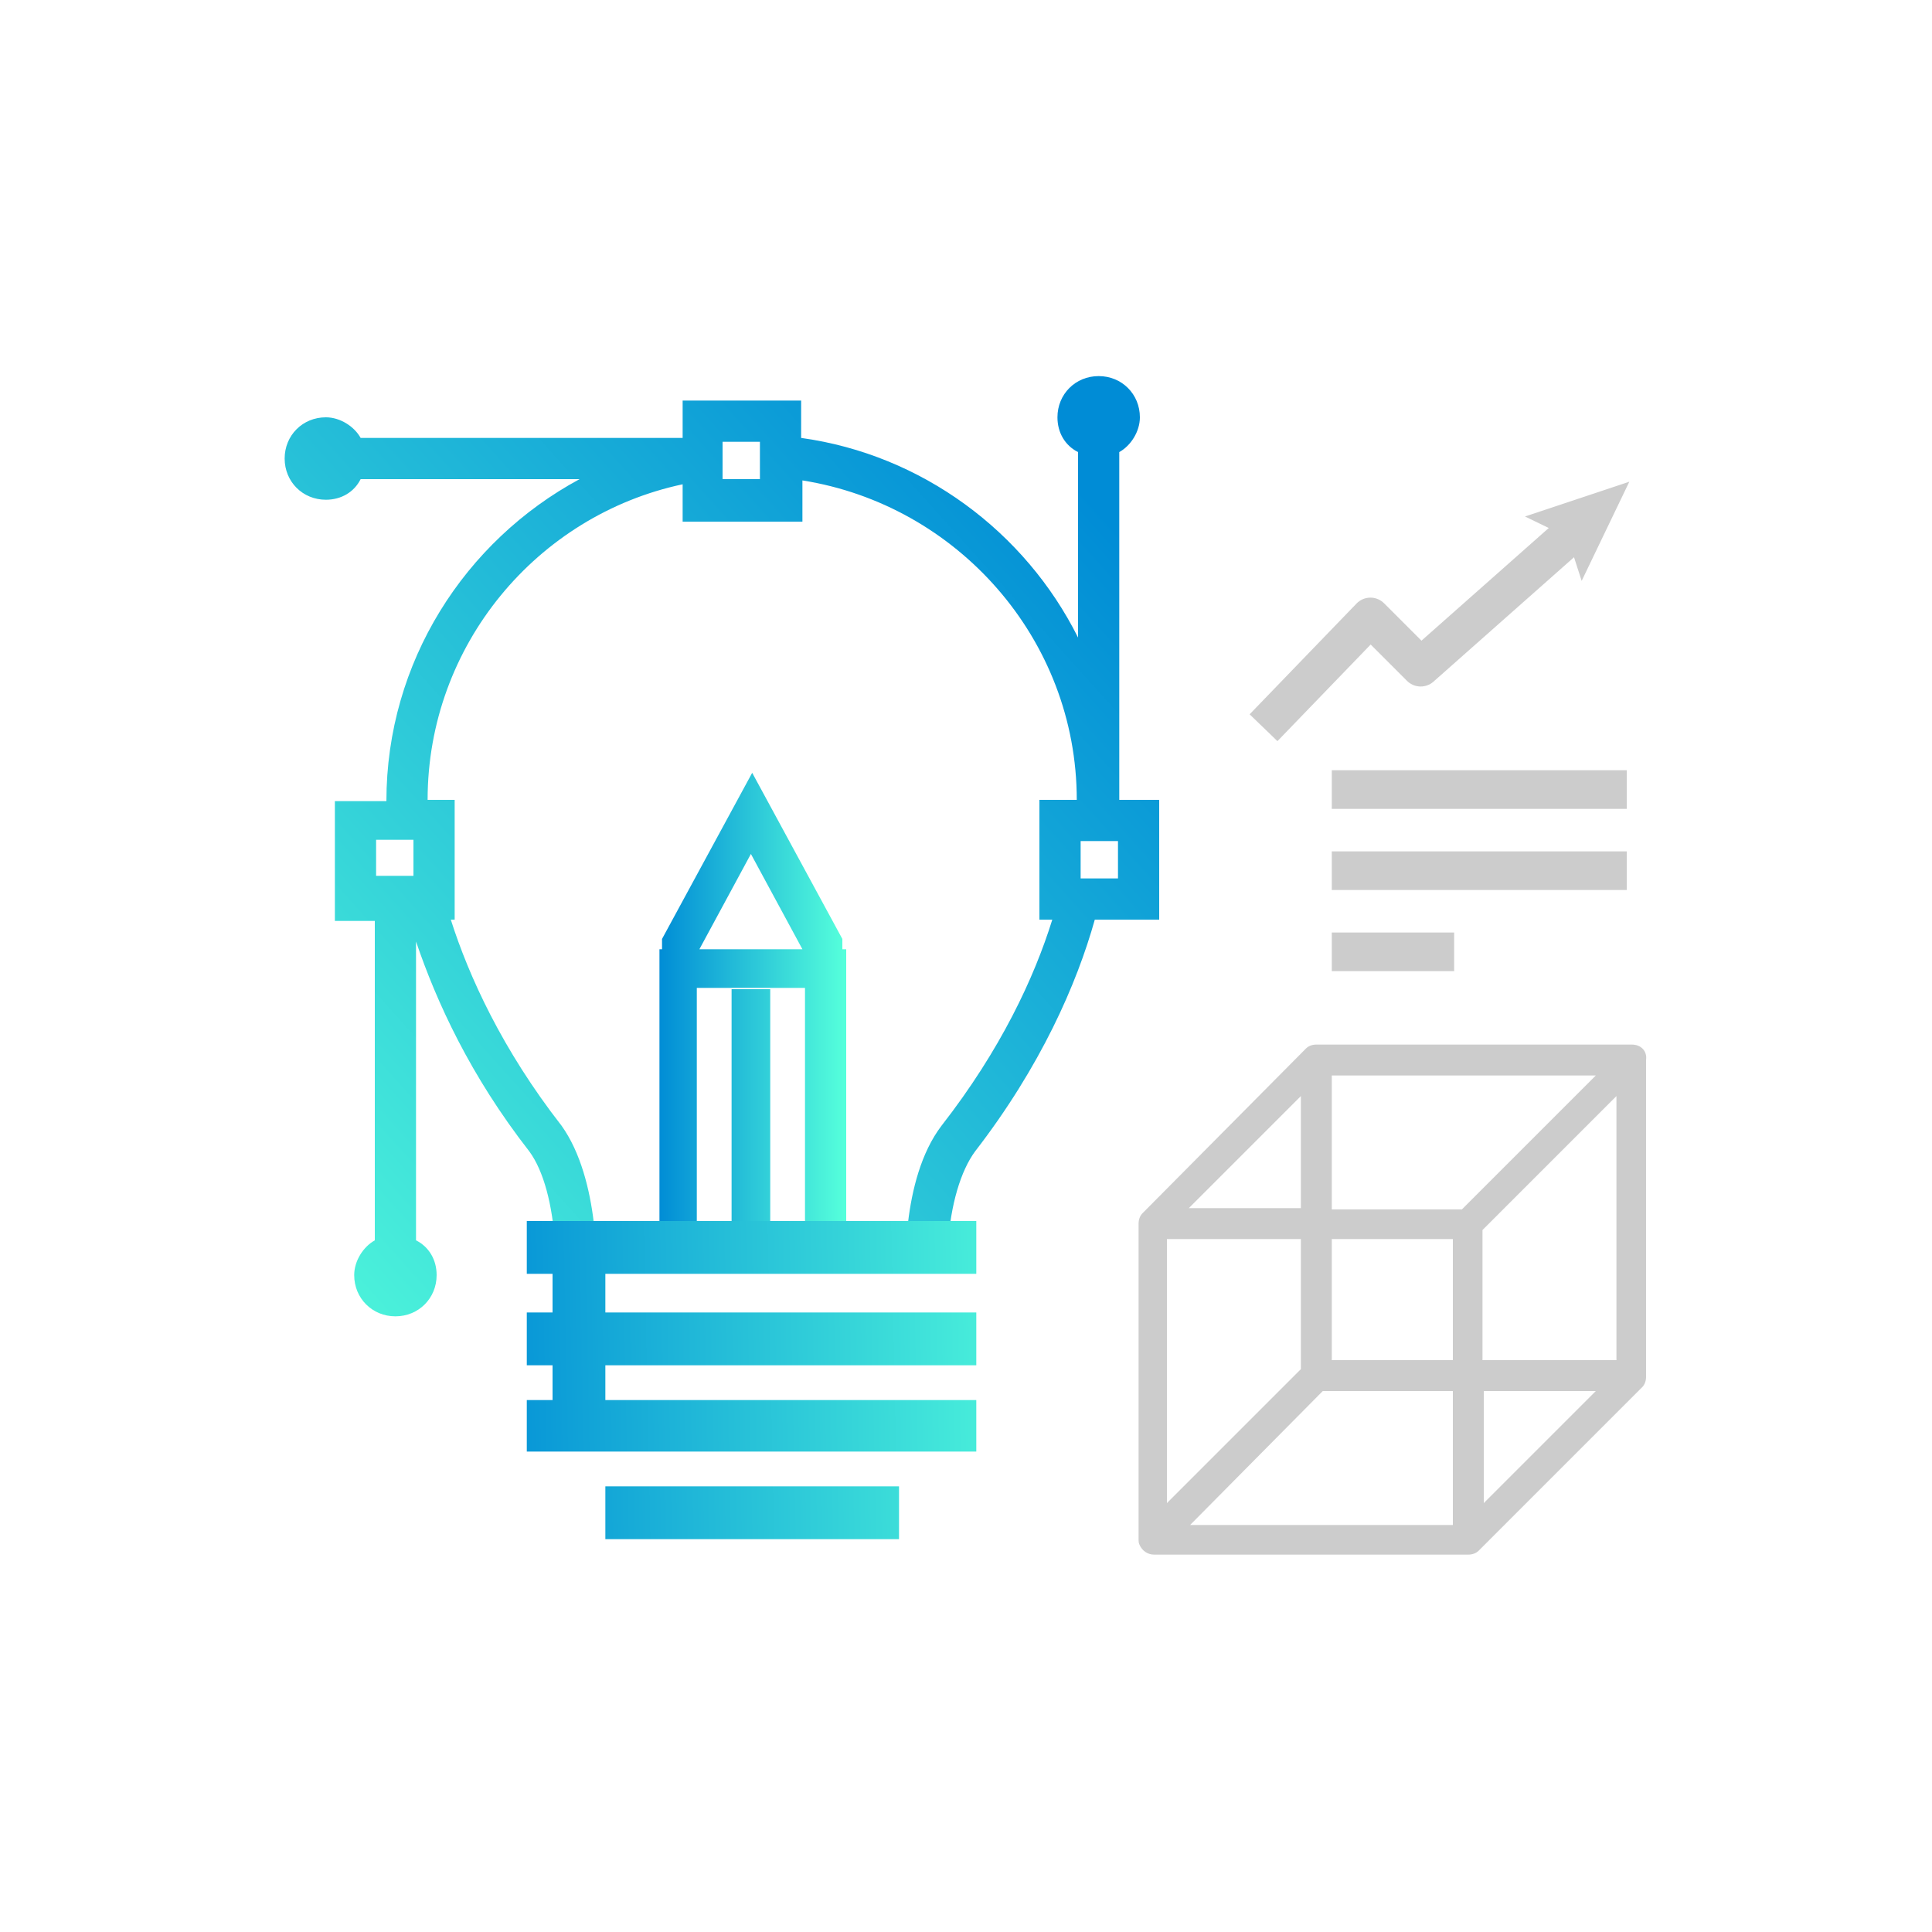
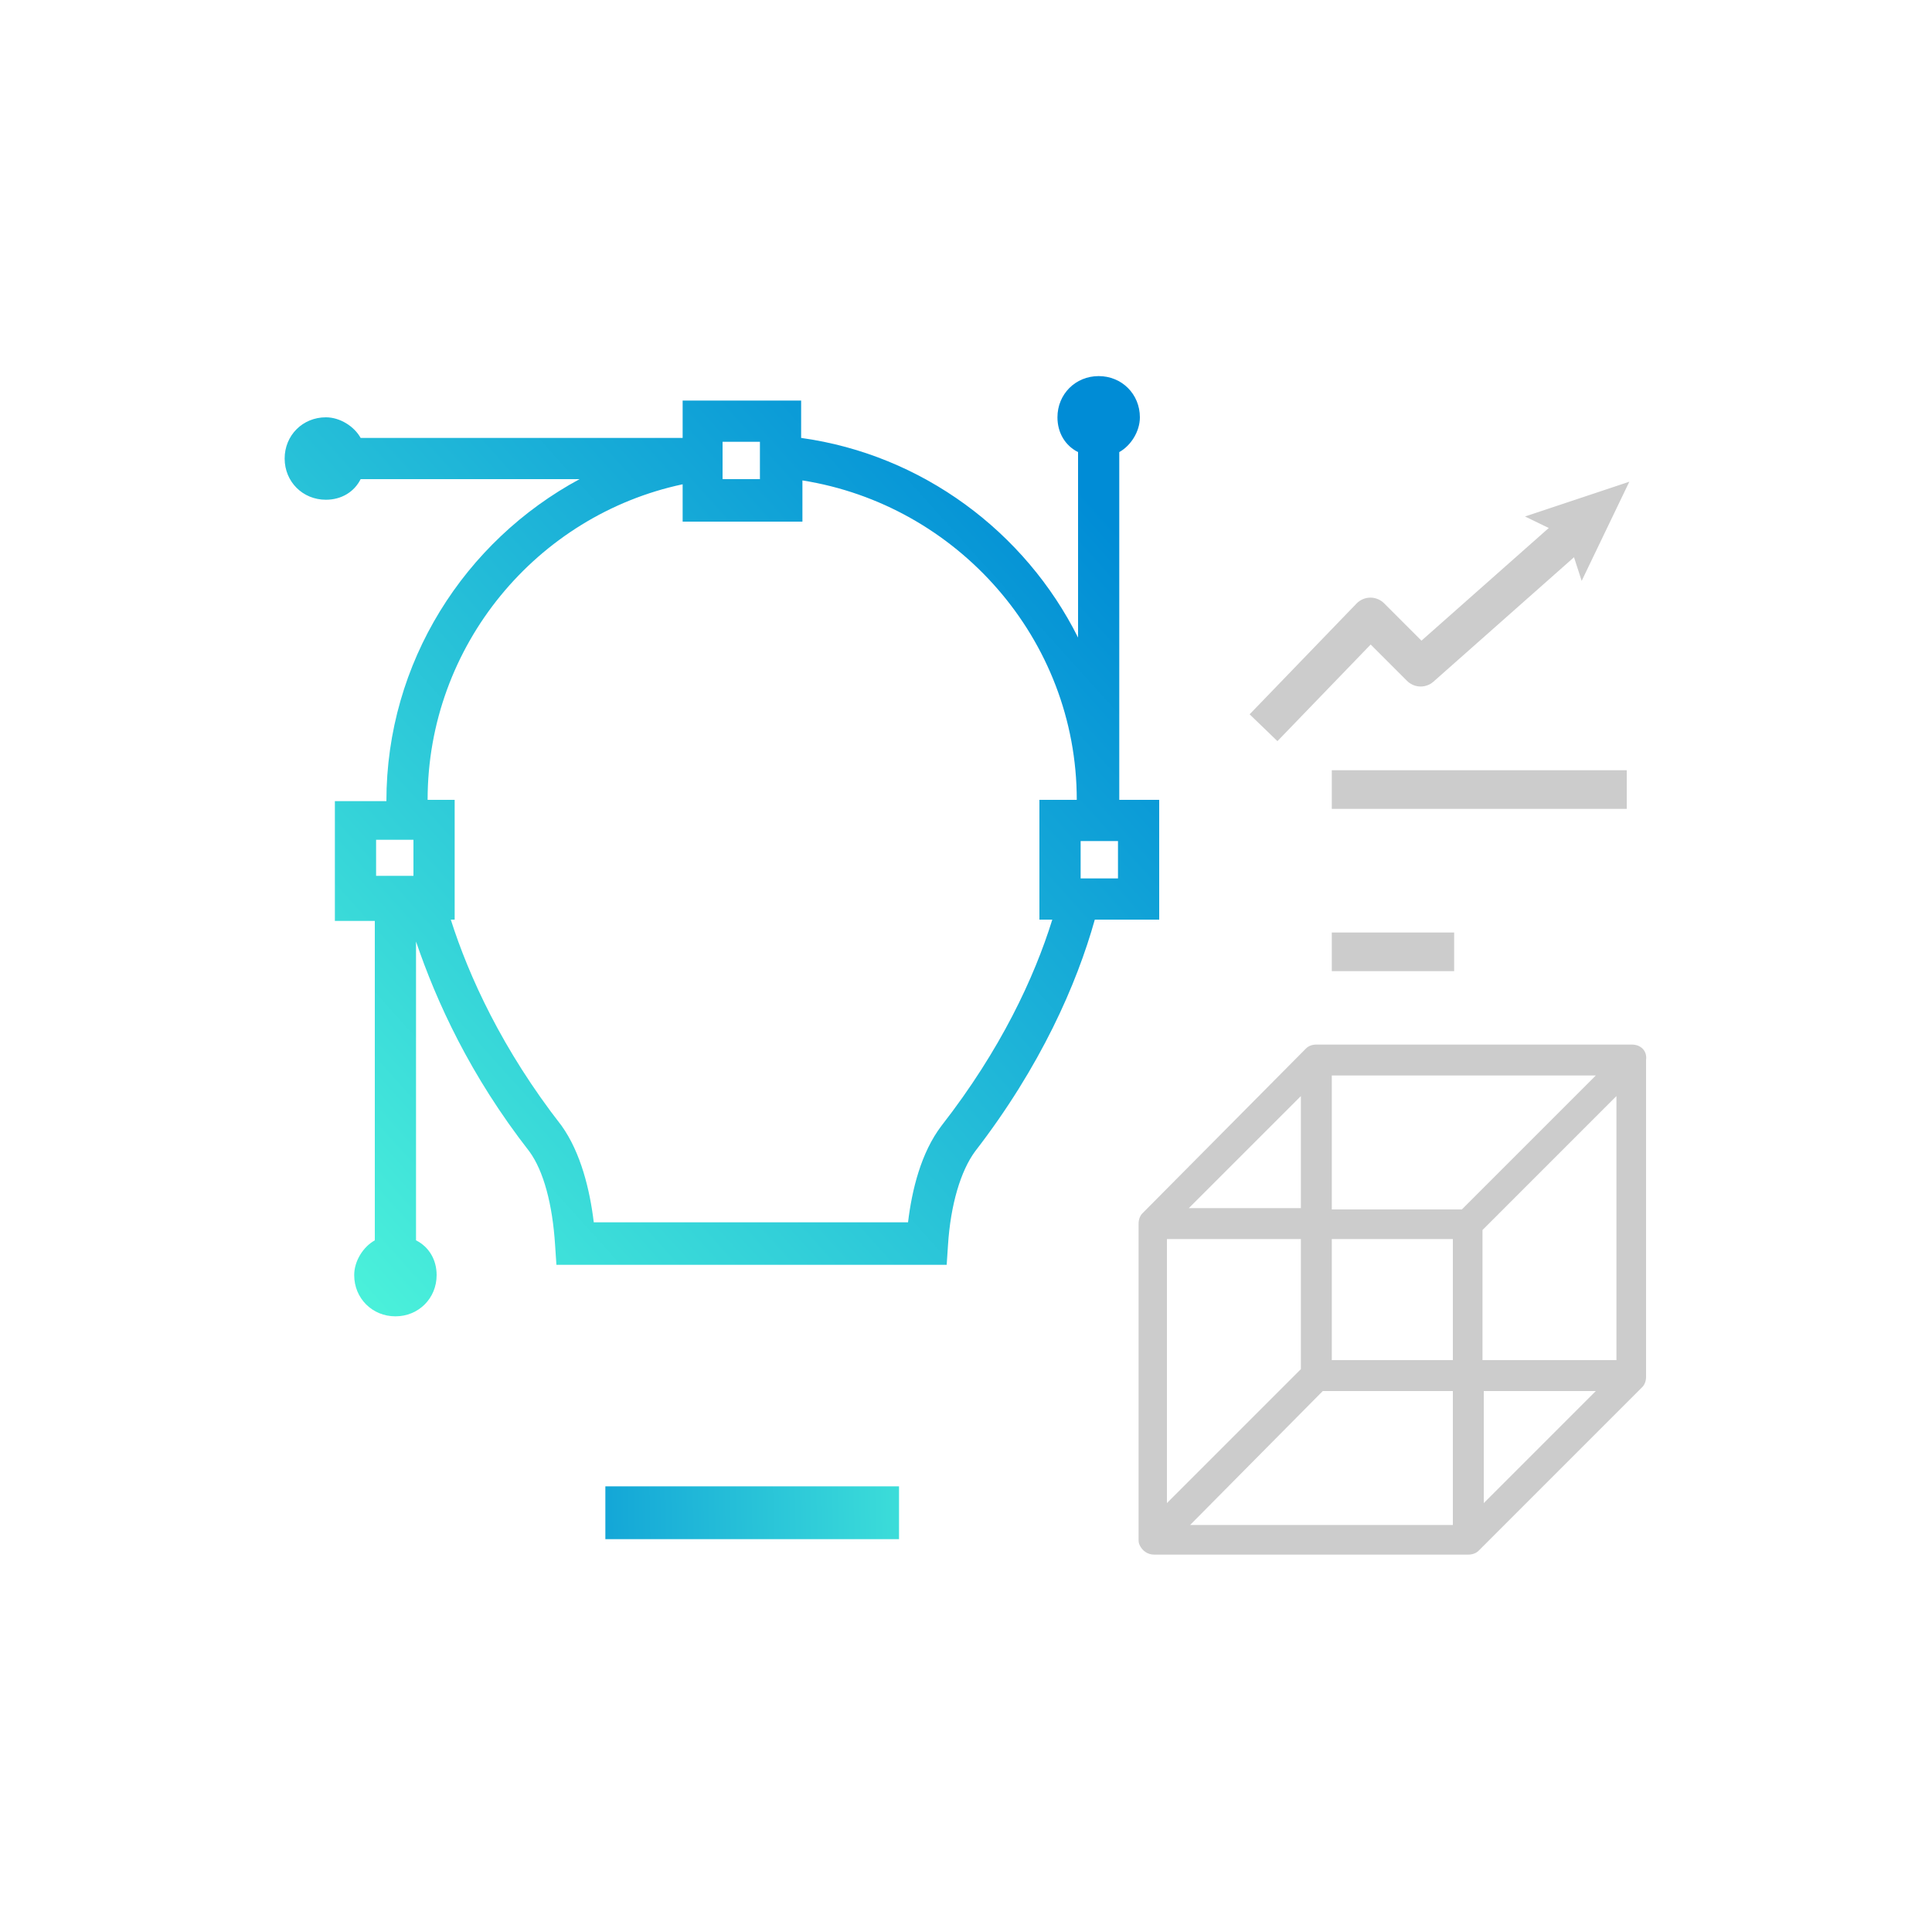
<svg xmlns="http://www.w3.org/2000/svg" xmlns:xlink="http://www.w3.org/1999/xlink" version="1.1" id="圖層_1" x="0px" y="0px" viewBox="0 0 150 150" style="enable-background:new 0 0 150 150;" xml:space="preserve">
  <style type="text/css">
	.st0{fill:none;stroke:#CCCCCC;stroke-width:3;stroke-linejoin:round;}
	.st1{fill:#CCCCCC;}
	
		.st2{clip-path:url(#SVGID_00000058554738573047673710000017644987698837260719_);fill:url(#SVGID_00000052071468701249559240000007924169939317713063_);}
	.st3{fill:url(#SVGID_00000152948928816111214890000011962610658484296602_);}
	.st4{fill:url(#SVGID_00000109720791692667978860000008784302015533856384_);}
	.st5{fill:url(#SVGID_00000083053220381345151020000004077639580597817241_);}
	.st6{fill:none;stroke:#CCCCCC;stroke-width:3;stroke-linejoin:round;stroke-miterlimit:10;}
</style>
  <g>
    <g>
      <g>
        <polyline class="st0" points="98.1,56.5 106.4,47.9 110.3,51.8 122.5,41    " />
        <g>
          <polygon class="st1" points="122.8,45.1 121.7,41.7 118.4,40.1 126.5,37.4     " />
        </g>
      </g>
    </g>
    <g>
      <g>
        <g>
          <defs>
            <rect id="SVGID_1_" x="47.3" y="56.9" width="22.2" height="38" />
          </defs>
          <clipPath id="SVGID_00000041296279876610682100000002192058868601288123_">
            <use xlink:href="#SVGID_1_" style="overflow:visible;" />
          </clipPath>
          <linearGradient id="SVGID_00000011726230808322786810000015381856892191331480_" gradientUnits="userSpaceOnUse" x1="51.126" y1="103.65" x2="65.565" y2="103.65">
            <stop offset="0" style="stop-color:#008CD6" />
            <stop offset="1" style="stop-color:#55FFDB" />
          </linearGradient>
-           <path style="clip-path:url(#SVGID_00000041296279876610682100000002192058868601288123_);fill:url(#SVGID_00000011726230808322786810000015381856892191331480_);" d="      M65.4,73.7v-0.8l-7-12.9l-7,12.9v0.8h-0.2v58.6v1.1v6.9v0.6v3.9c0,1.4,1.2,2.5,2.8,2.5h8.9c0.8,0,1.5-0.3,2.1-0.8      c0.5-0.5,0.7-1.1,0.7-1.7v-3.9l0,0v-7.5v-1.1V73.7H65.4z M54.3,73.7l4-7.4l4,7.4l0,0H54.3L54.3,73.7z M54.1,76.7h8.4v53.7h-2.7      V76.8h-3v53.6h-2.7V76.7z M62.5,144.2h-8.3v-3.4h8.3V144.2z" />
        </g>
      </g>
    </g>
    <linearGradient id="SVGID_00000083082587534119122680000009170685361303132598_" gradientUnits="userSpaceOnUse" x1="81.793" y1="114.465" x2="10.793" y2="50.465" gradientTransform="matrix(1 0 0 -1 0 150)">
      <stop offset="0" style="stop-color:#008CD6" />
      <stop offset="1" style="stop-color:#55FFDB" />
    </linearGradient>
    <path style="fill:url(#SVGID_00000083082587534119122680000009170685361303132598_);" d="M90,62.1h-3.1v-27   c0.9-0.5,1.6-1.6,1.6-2.7c0-1.8-1.4-3.2-3.2-3.2s-3.2,1.4-3.2,3.2c0,1.2,0.6,2.2,1.6,2.7v14.4C79.6,41.3,71.6,35.3,62.2,34v-2.9H53   V34H28c-0.5-0.9-1.6-1.6-2.7-1.6c-1.8,0-3.2,1.4-3.2,3.2s1.4,3.2,3.2,3.2c1.2,0,2.2-0.6,2.7-1.6h17c-8.9,4.8-15,14.2-15,25h-4v9.3   h3.1v24.8c-0.9,0.5-1.6,1.6-1.6,2.7c0,1.8,1.4,3.2,3.2,3.2c1.8,0,3.2-1.4,3.2-3.2c0-1.2-0.6-2.2-1.6-2.7V73.1   c1.6,4.7,4.2,10.4,8.8,16.3c1.1,1.5,1.8,4.1,2,7.3l0.1,1.5h30.3l0.1-1.5c0.2-3.2,1-5.8,2.1-7.3c5.1-6.6,7.9-13,9.3-18h5V62.1z    M56.1,37.1L56.1,37.1v-2.8H59v2.9h-2.9V37.1z M32.1,65.2V68h-2.9v-2.8H32.1z M73.1,87.4c-1.6,2.1-2.3,5-2.6,7.5H46.1   c-0.3-2.5-1-5.4-2.5-7.5c-4.6-5.9-7.2-11.6-8.6-16h0.3v-9.3h-2.1c0-12,8.5-22.1,19.8-24.5v2.9h9.3v-3.2c12,1.9,21.3,12.3,21.3,24.8   h-2.9v9.3h1C80.3,75.9,77.7,81.5,73.1,87.4z M86.8,68.2h-2.9v-2.9h2.9V68.2z" />
    <g>
      <linearGradient id="SVGID_00000159440739200257159740000004235179555528707486_" gradientUnits="userSpaceOnUse" x1="35.775" y1="45.78" x2="83.775" y2="46.78" gradientTransform="matrix(1 0 0 -1 0 150)">
        <stop offset="0" style="stop-color:#008CD6" />
        <stop offset="1" style="stop-color:#55FFDB" />
      </linearGradient>
-       <polygon style="fill:url(#SVGID_00000159440739200257159740000004235179555528707486_);" points="75.8,98.9 75.8,94.8 40.9,94.8     40.9,98.9 42.9,98.9 42.9,101.9 40.9,101.9 40.9,106 42.9,106 42.9,108.7 40.9,108.7 40.9,112.7 75.8,112.7 75.8,108.7 47,108.7     47,106 75.8,106 75.8,101.9 47,101.9 47,98.9   " />
      <linearGradient id="SVGID_00000098221535686665117870000012440208775980203180_" gradientUnits="userSpaceOnUse" x1="36.061" y1="32.085" x2="84.061" y2="33.085" gradientTransform="matrix(1 0 0 -1 0 150)">
        <stop offset="0" style="stop-color:#008CD6" />
        <stop offset="1" style="stop-color:#55FFDB" />
      </linearGradient>
      <rect x="47" y="115.4" style="fill:url(#SVGID_00000098221535686665117870000012440208775980203180_);" width="22.8" height="4.1" />
    </g>
    <path class="st1" d="M126.7,81.1h-24.5c-0.3,0-0.6,0.1-0.8,0.3L88.7,94.2c-0.2,0.2-0.3,0.5-0.3,0.8l0,0v24.5l0,0   c0,0.2,0,0.3,0.1,0.5c0.2,0.4,0.6,0.7,1.1,0.7H114c0.3,0,0.6-0.1,0.8-0.3l12.7-12.7c0.2-0.2,0.3-0.5,0.3-0.8V82.3   C127.9,81.6,127.4,81.1,126.7,81.1z M115.2,108h8.7l-8.7,8.7V108z M125.5,105.6h-10.4V95.5l10.4-10.4V105.6z M101,106.3l-10.4,10.4   V96.2H101V106.3z M103.4,96.2h9.4v9.4h-9.4V96.2z M123.9,83.5l-10.4,10.4h-10.1V83.5H123.9z M101,85.1v8.7h-8.7L101,85.1z    M102.7,108h10.1v10.4H92.4L102.7,108z" />
    <g>
      <line class="st6" x1="103.4" y1="61.3" x2="126.3" y2="61.3" />
-       <line class="st6" x1="103.4" y1="67.6" x2="126.3" y2="67.6" />
      <line class="st6" x1="103.4" y1="73.9" x2="112.9" y2="73.9" />
    </g>
  </g>
</svg>